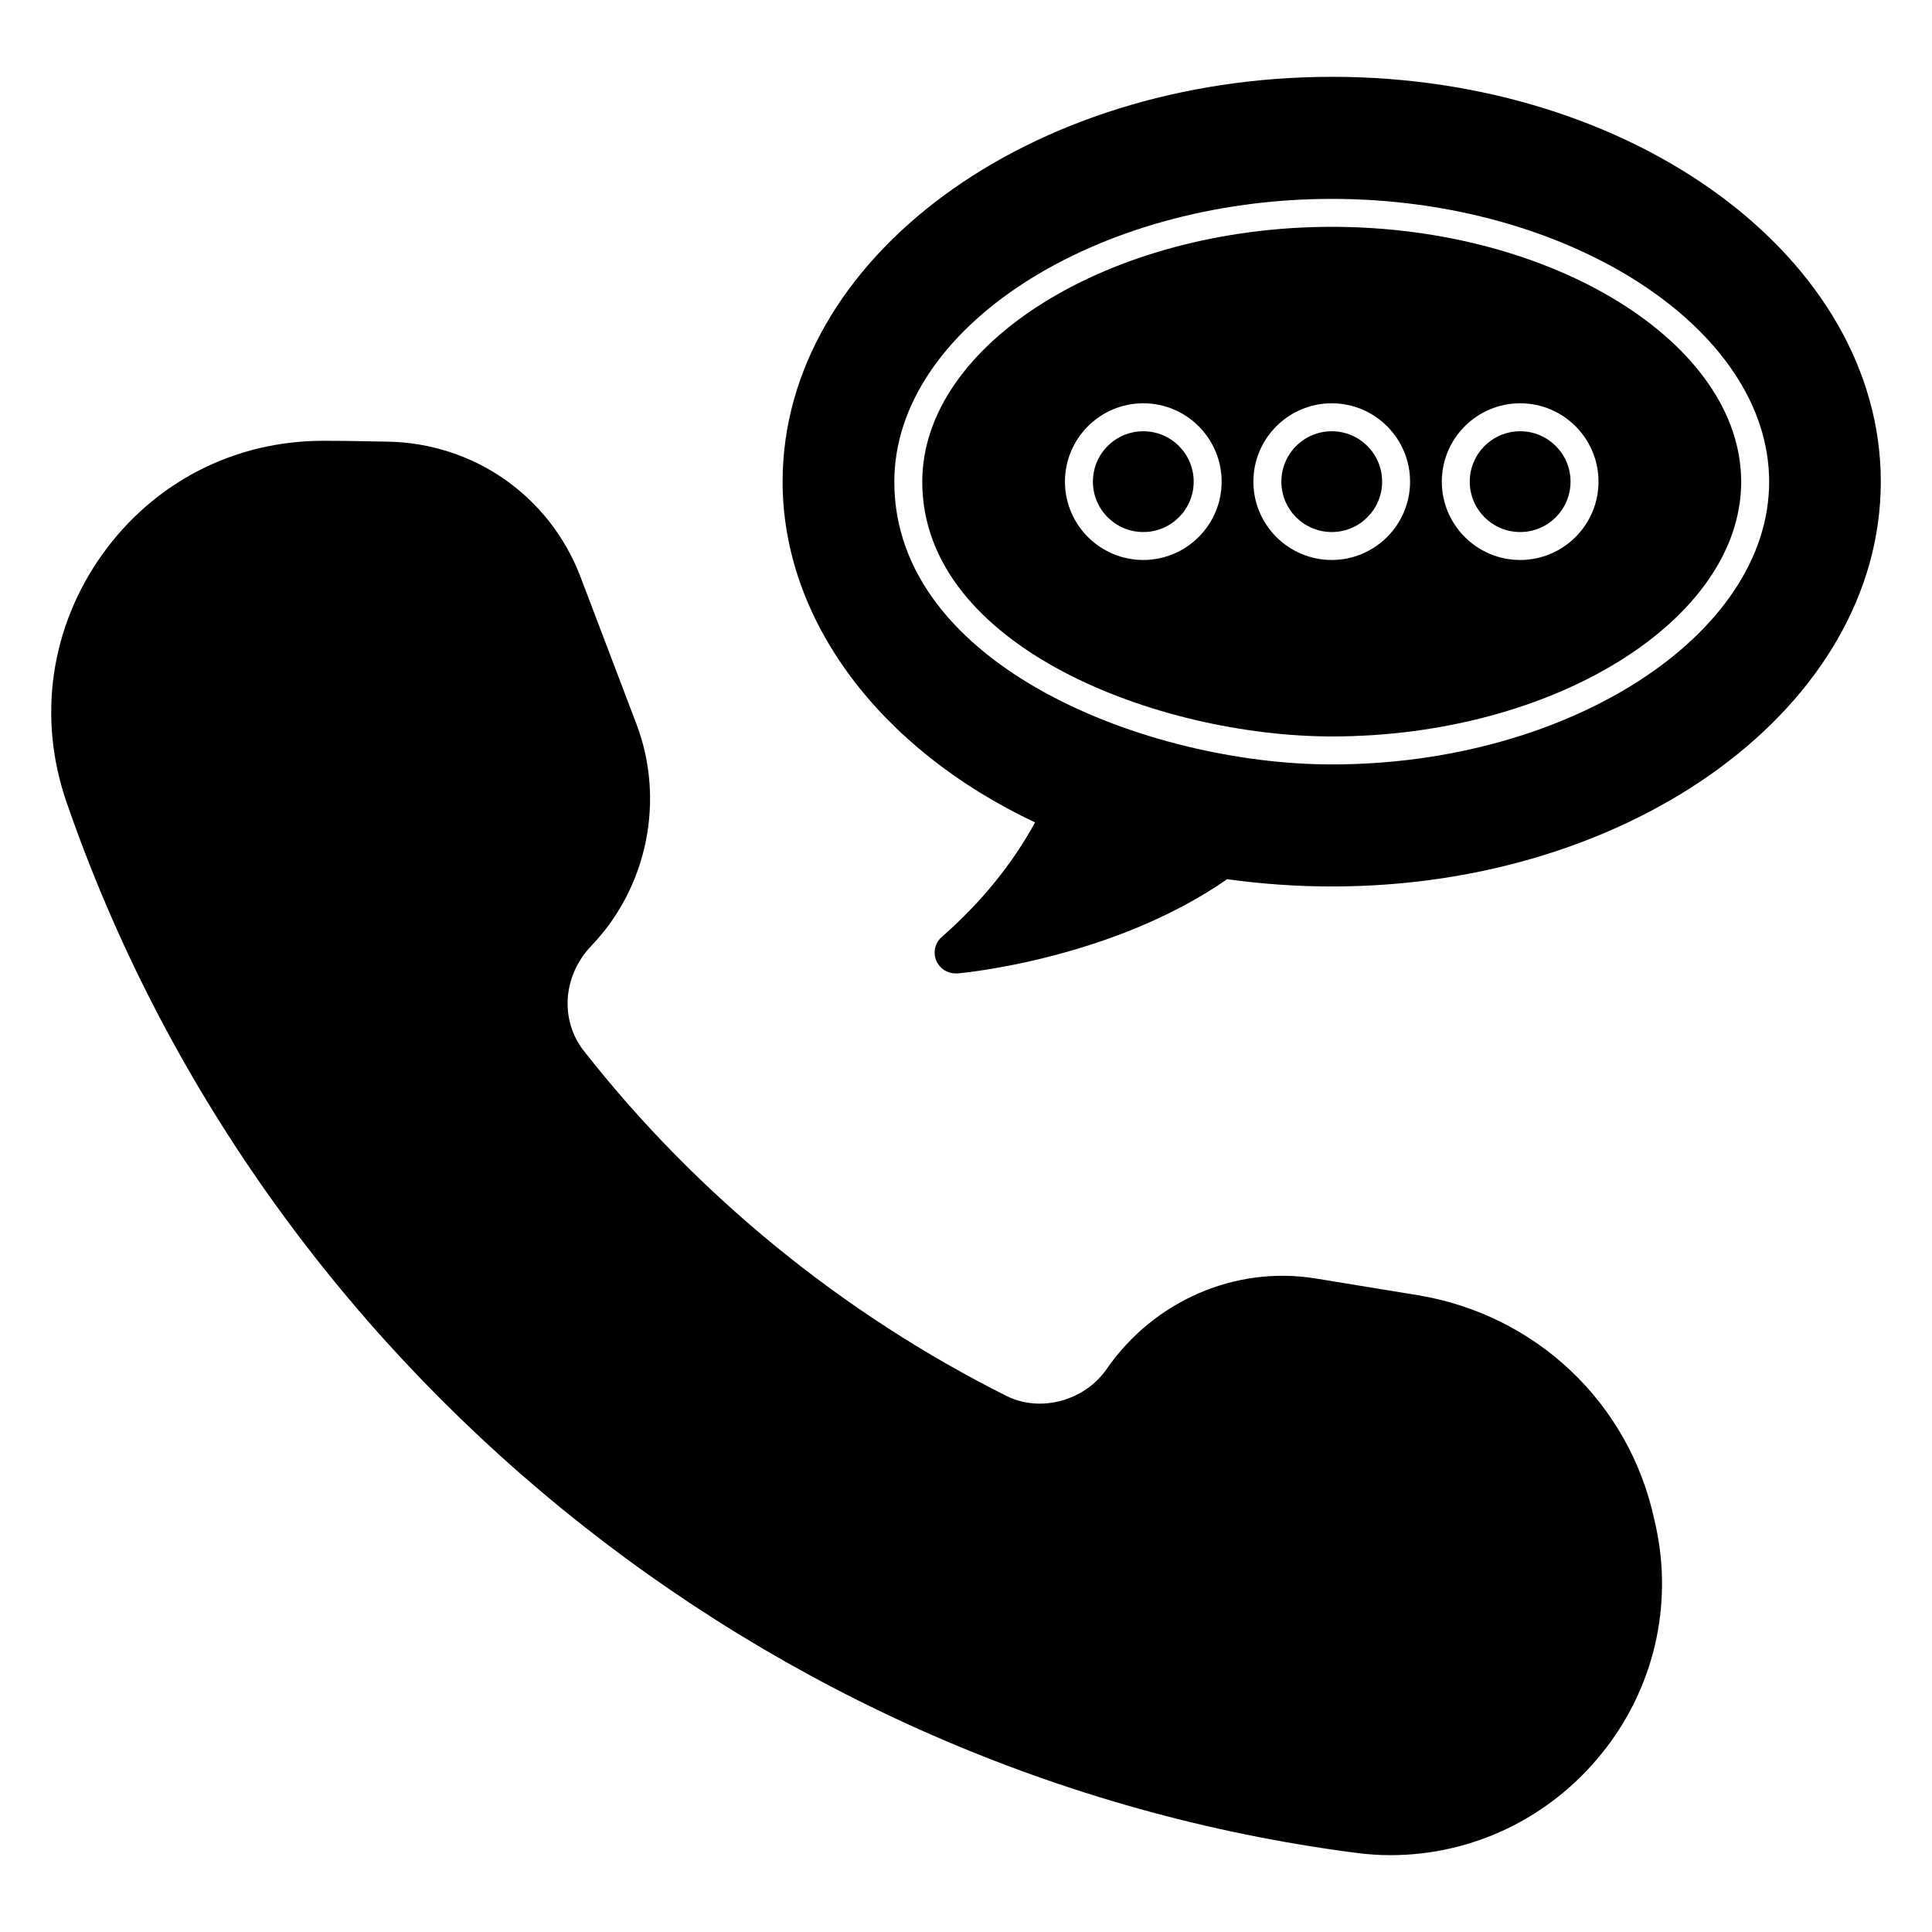
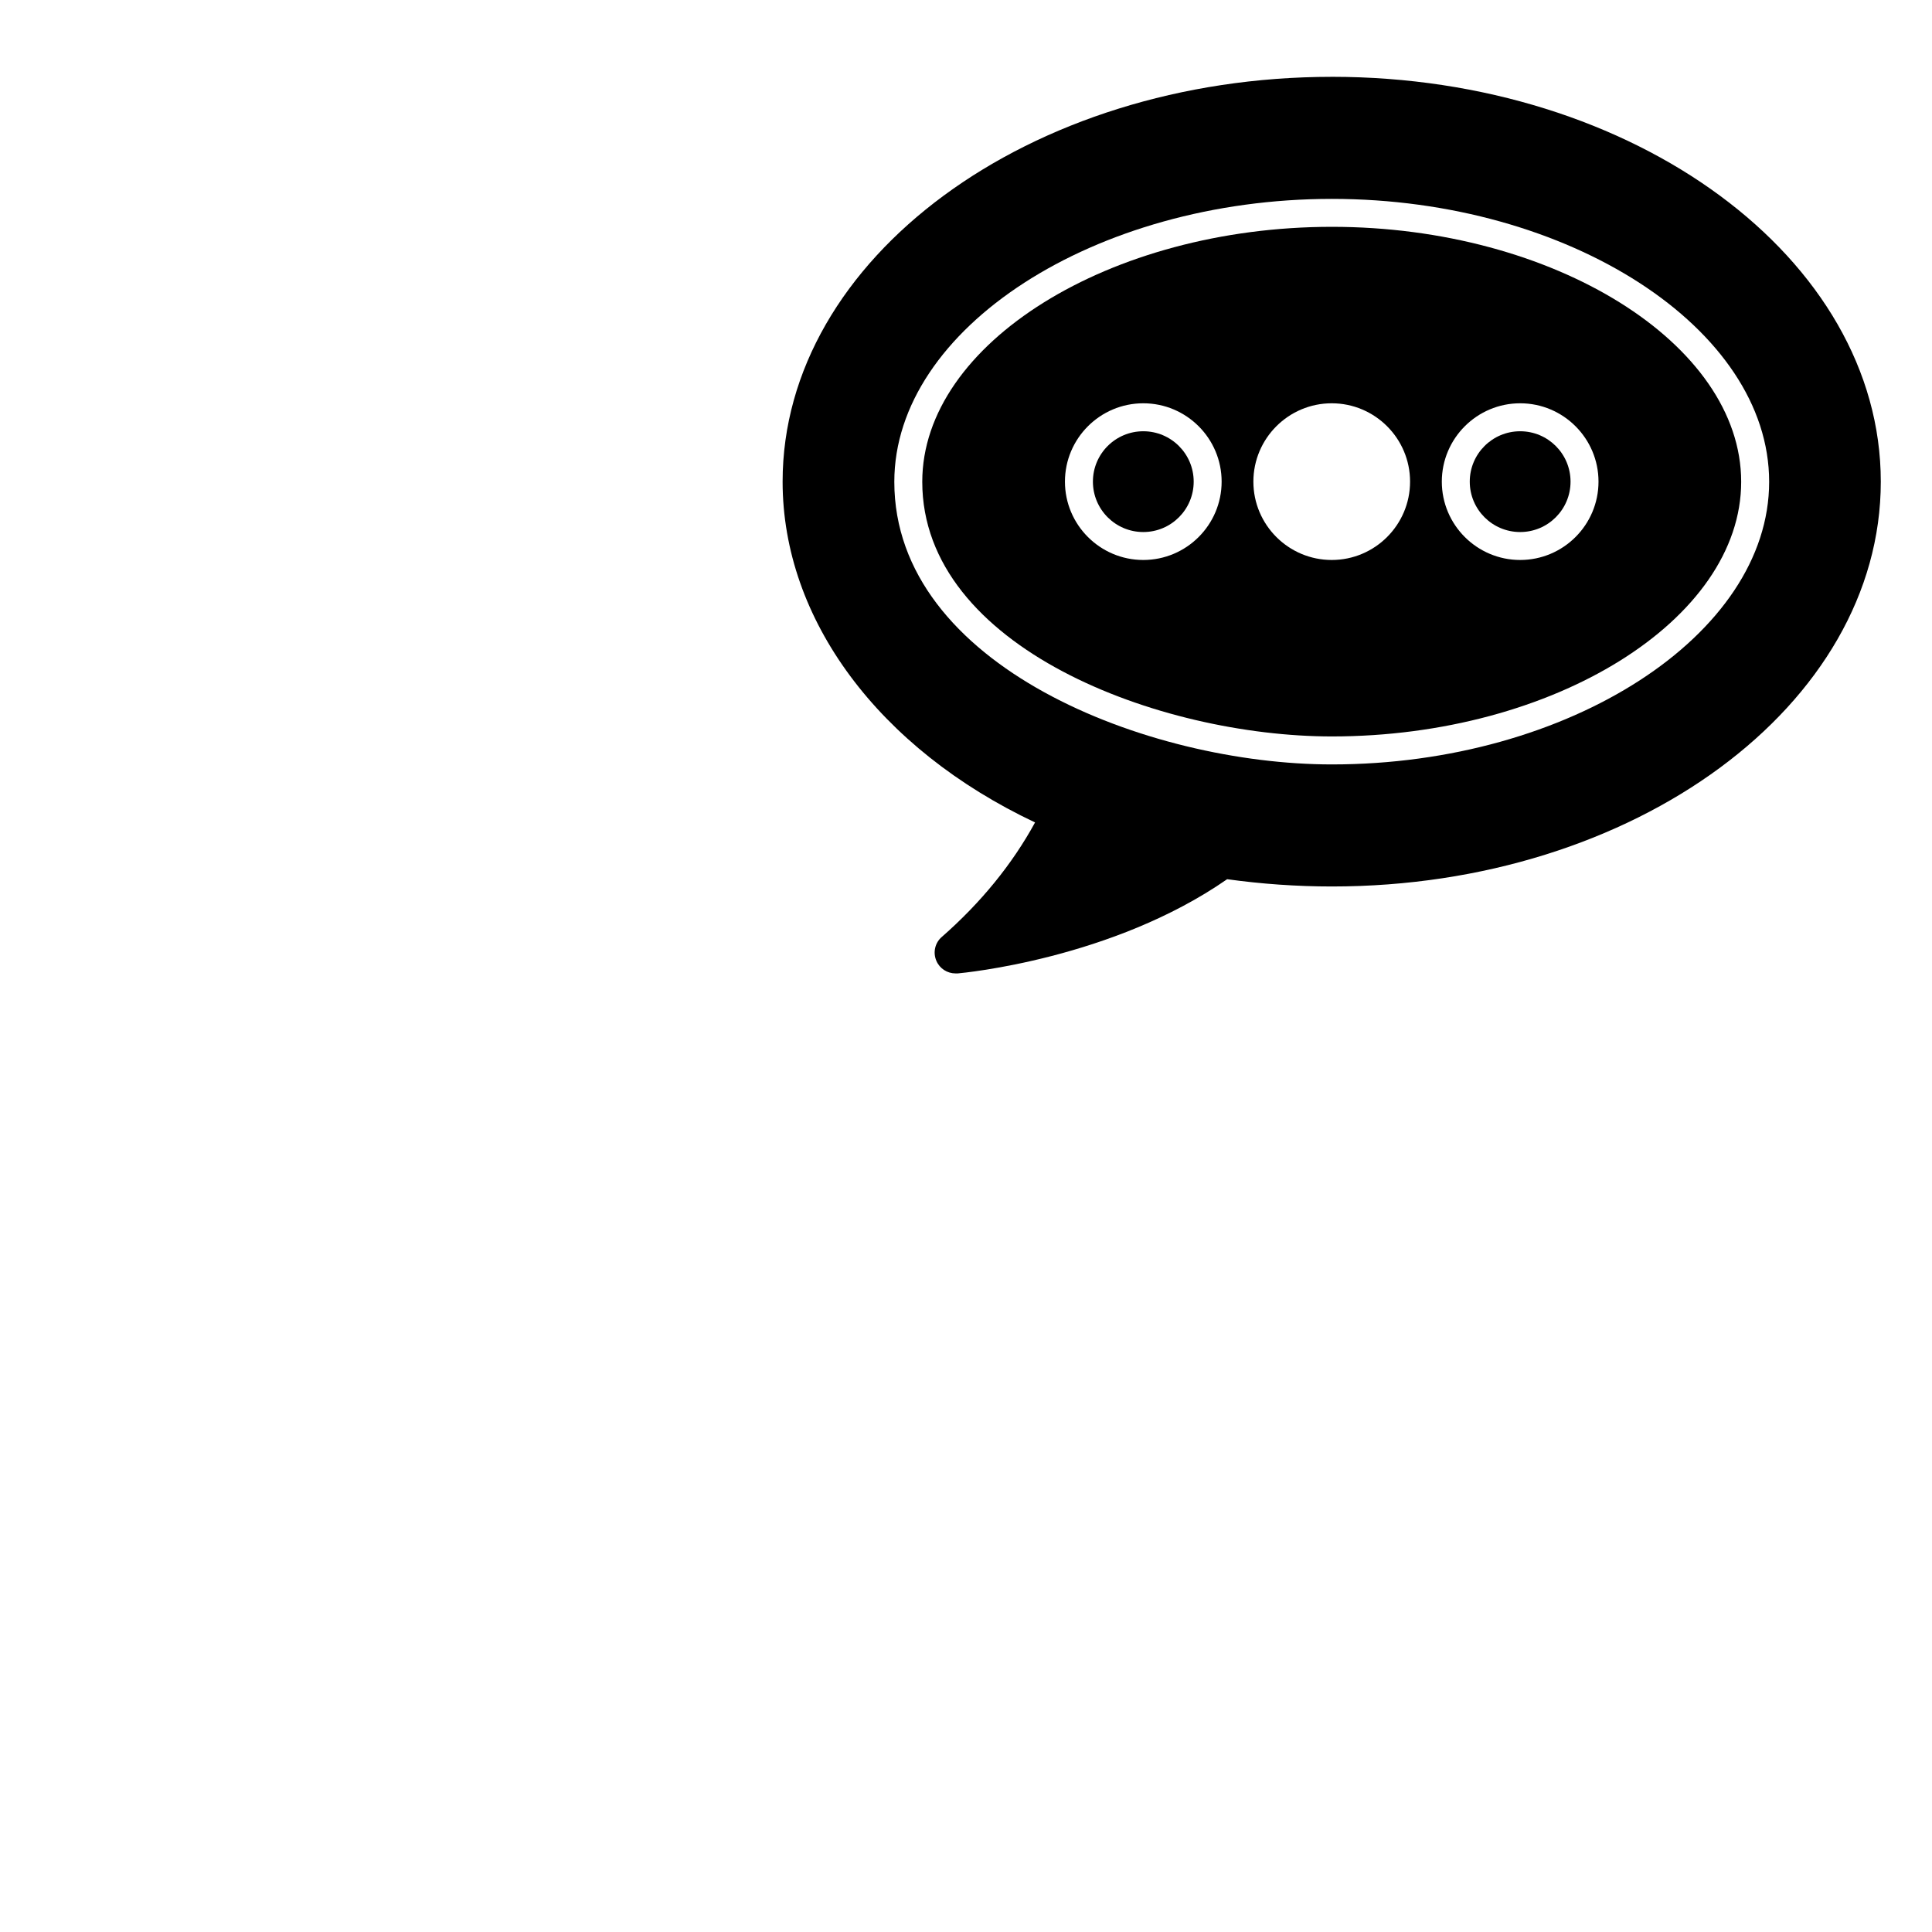
<svg xmlns="http://www.w3.org/2000/svg" fill="#000000" width="800px" height="800px" version="1.1" viewBox="144 144 512 512">
  <g>
-     <path d="m582.79 548.36c4.668 21.336-0.594 43.344-14.297 60.309-13.781 17.113-34.23 26.969-56.012 26.969-3.188 0-6.371-0.223-9.559-0.668-156.11-20.375-290.06-129.73-341.33-278.5-7.703-22.375-4.223-46.23 9.484-65.496 13.707-19.188 35.043-30.156 58.531-30.156h0.891c5.559 0 11.039 0.148 16.152 0.223 22.969 0.371 43.047 14.449 51.195 35.859l14.816 38.973c7.633 20.078 2.961 43.195-11.93 58.754-7.633 7.926-8.371 19.707-2.074 27.785 29.934 38.23 68.754 69.867 112.17 91.574 9.039 4.445 20.668 1.184 26.449-7.188 12.594-18.152 34.152-27.414 55.27-24.004l27.191 4.445c31.34 5.188 56.012 28.523 62.68 59.496z" />
-     <path d="m510.28 271.64c0 7.375-5.977 13.355-13.352 13.355s-13.352-5.981-13.352-13.355 5.977-13.352 13.352-13.352 13.352 5.977 13.352 13.352" />
    <path d="m460.34 271.64c0 7.375-5.981 13.355-13.355 13.355s-13.352-5.981-13.352-13.355 5.977-13.352 13.352-13.352 13.355 5.977 13.355 13.352" />
    <path d="m560.21 271.64c0 7.375-5.977 13.355-13.352 13.355s-13.355-5.981-13.355-13.355 5.981-13.352 13.355-13.352 13.352 5.977 13.352 13.352" />
    <path d="m496.96 204.11c-58.84 0-108.55 30.941-108.55 67.566 0 44.035 63.043 67.488 108.55 67.488 58.801 0 108.47-30.906 108.47-67.488 0-36.621-49.672-67.566-108.47-67.566zm-49.977 88.289c-11.449 0-20.762-9.312-20.762-20.762s9.312-20.762 20.762-20.762 20.762 9.312 20.762 20.762c0 11.453-9.312 20.762-20.762 20.762zm49.938 0c-11.449 0-20.762-9.312-20.762-20.762s9.312-20.762 20.762-20.762 20.762 9.312 20.762 20.762c0 11.453-9.312 20.762-20.762 20.762zm49.938 0c-11.449 0-20.762-9.312-20.762-20.762s9.312-20.762 20.762-20.762 20.762 9.312 20.762 20.762c0 11.453-9.312 20.762-20.762 20.762z" />
    <path d="m496.99 164.36c-80.238 0-145.59 48.16-145.59 107.28 0 36.527 25.488 70.754 66.902 90.316-6.074 11.113-14.371 21.266-24.672 30.305-1.852 1.555-2.445 4.148-1.48 6.371 0.887 2.074 2.891 3.336 5.113 3.336h0.52c1.629-0.148 41.047-3.852 71.422-24.969 9.113 1.262 18.449 1.926 27.785 1.926 80.164 0 145.44-48.086 145.44-107.28-0.004-59.125-65.277-107.29-145.44-107.29zm-0.027 182.22c-48.617 0-115.96-26.027-115.96-74.895 0-40.641 53.105-74.977 115.96-74.977 62.816 0 115.88 34.336 115.88 74.977 0 40.594-53.066 74.895-115.88 74.895z" />
  </g>
</svg>